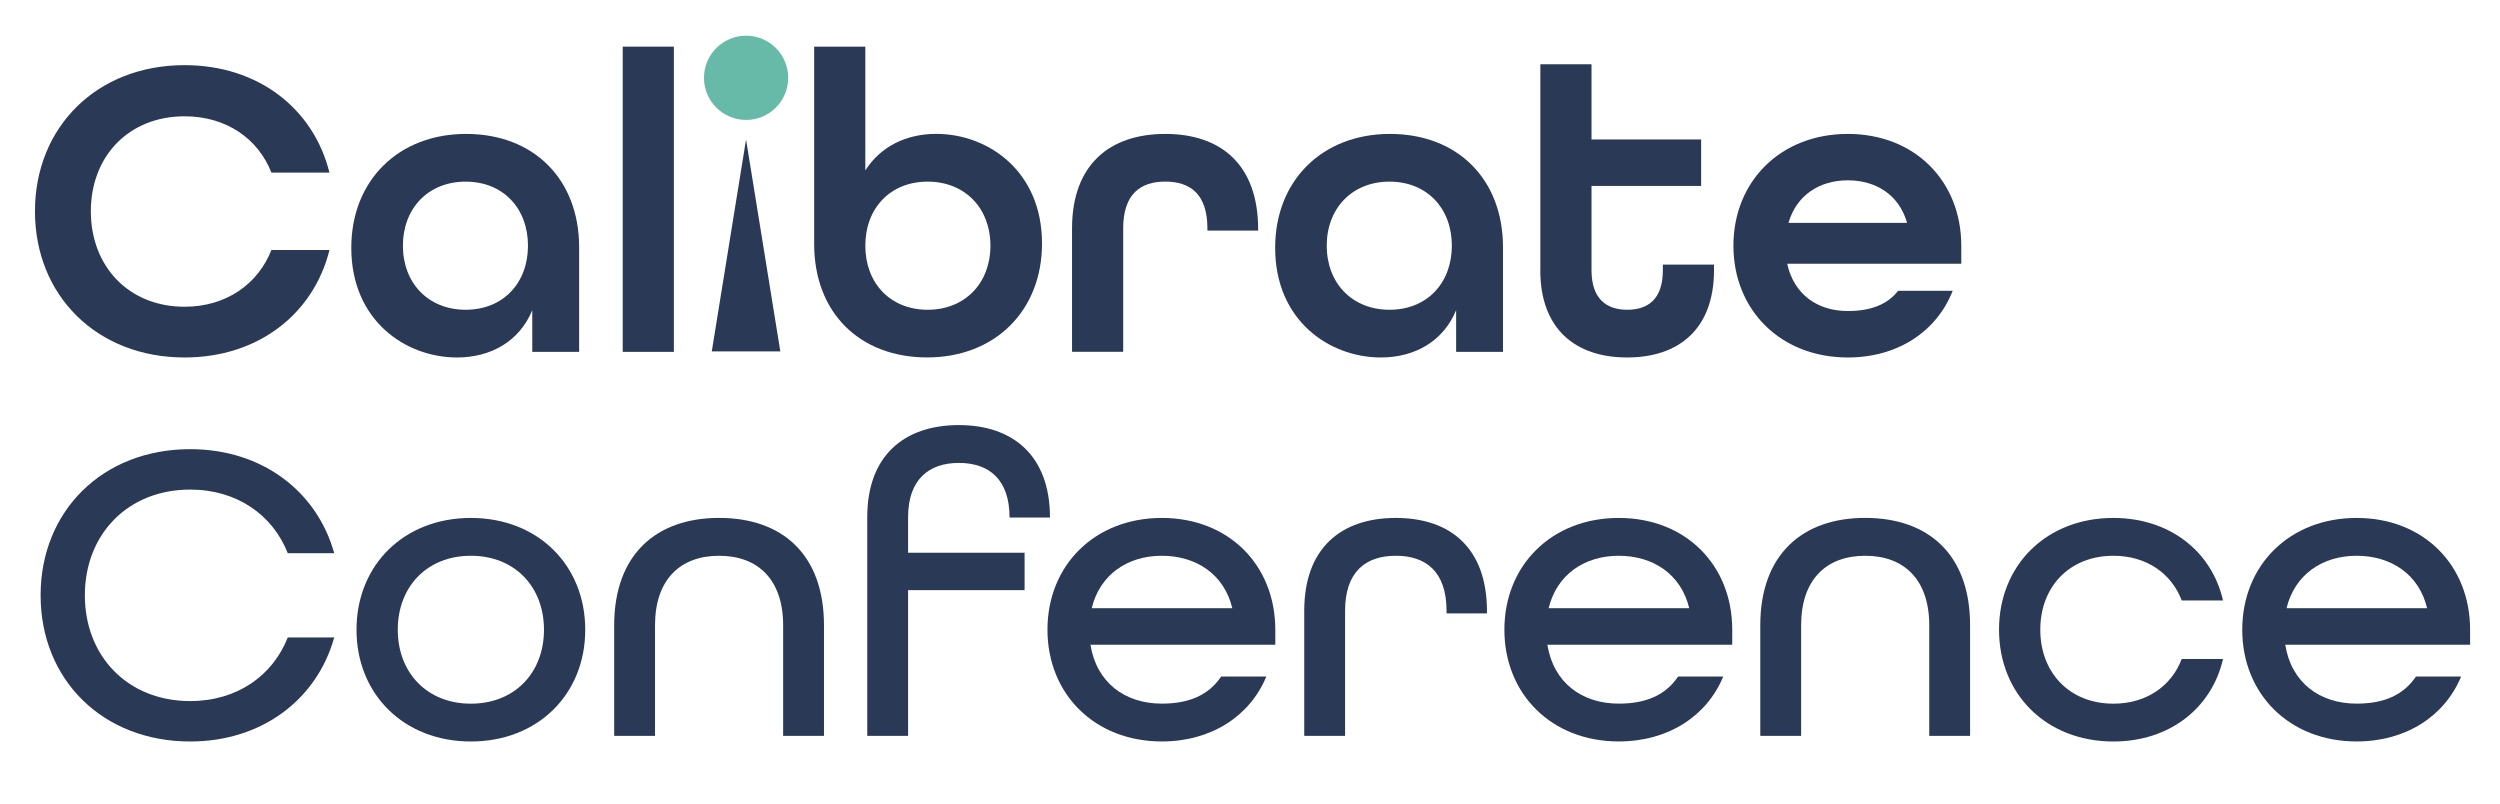
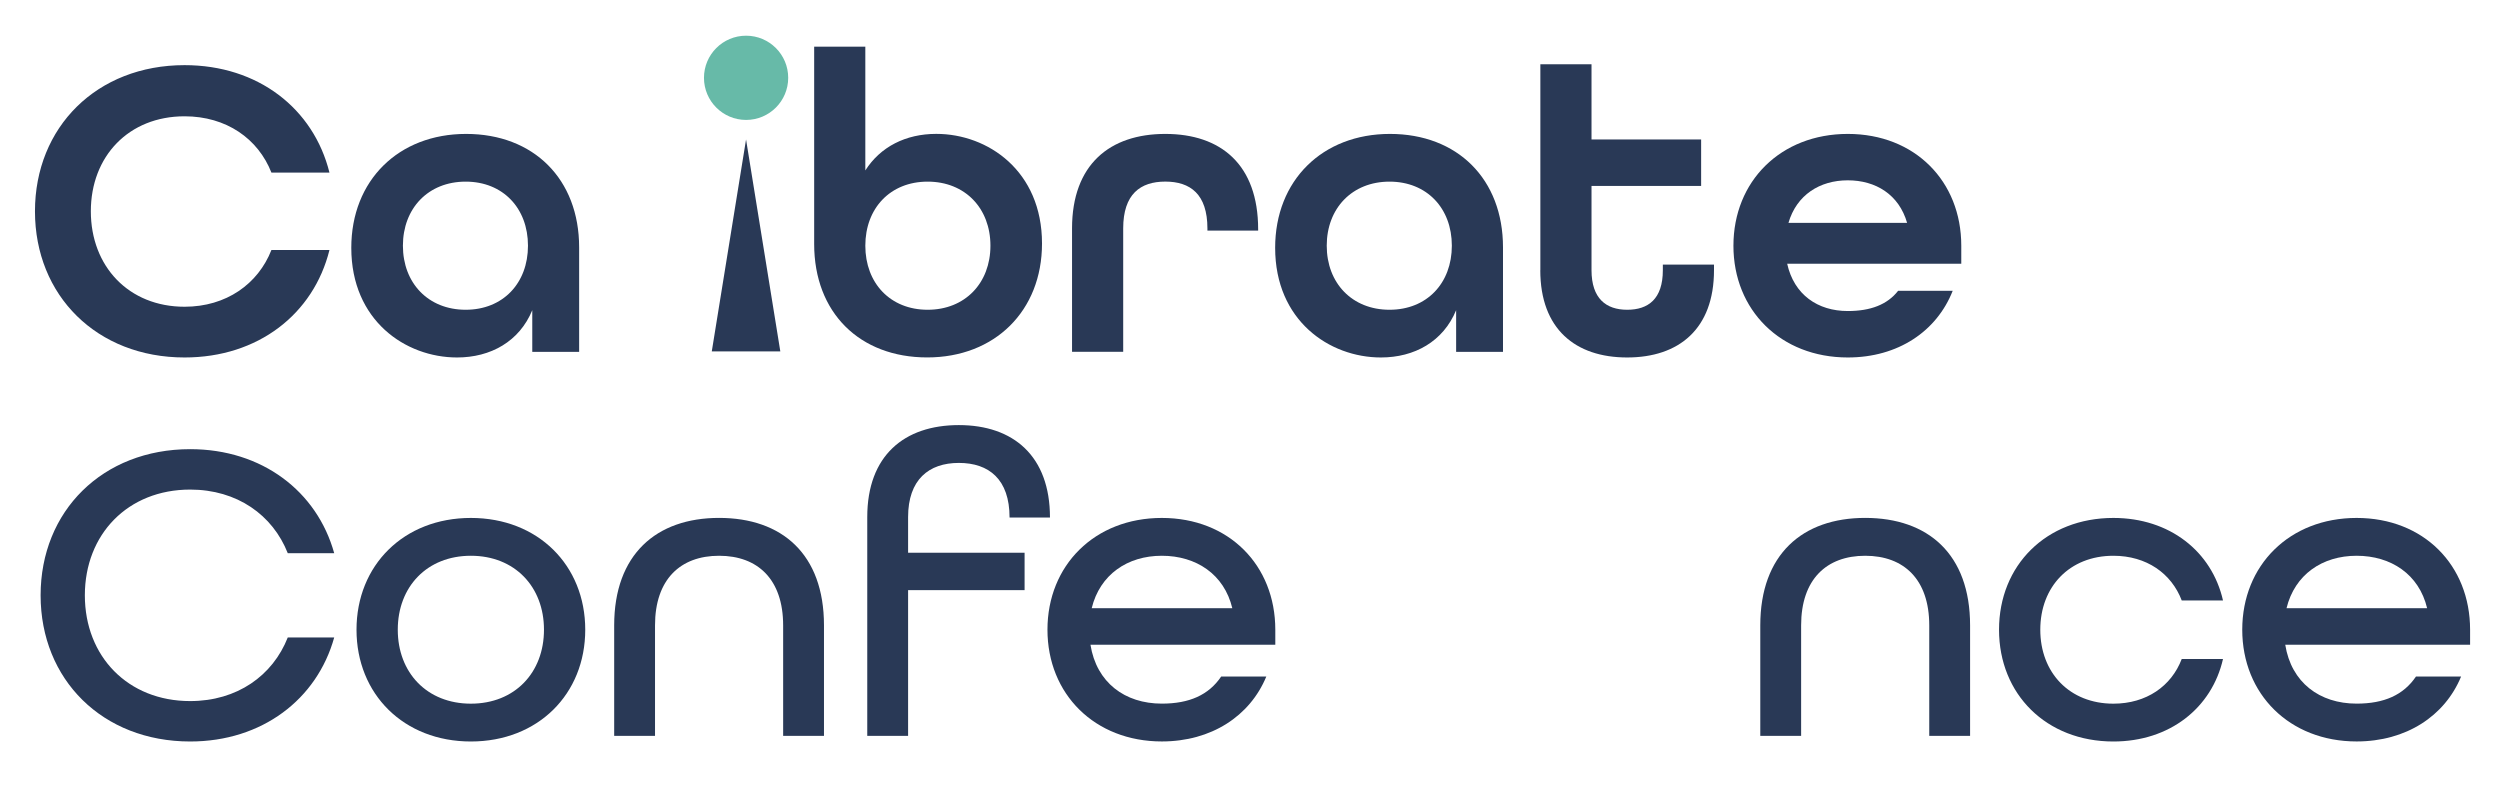
<svg xmlns="http://www.w3.org/2000/svg" id="Layer_1" viewBox="0 0 647.04 208.16">
  <defs>
    <style>.cls-1{fill:#293956;}.cls-1,.cls-2{stroke-width:0px;}.cls-2{fill:#67baa8;}</style>
  </defs>
  <path class="cls-1" d="M10.51,154.08c0-21.81,16.02-37.83,38.72-37.83,18.58,0,32.82,10.9,37.27,26.93h-12.02c-3.9-9.9-13.13-16.47-25.26-16.47-16.13,0-27.26,11.57-27.26,27.37s11.13,27.37,27.26,27.37c12.13,0,21.36-6.56,25.26-16.47h12.02c-4.45,16.02-18.69,26.93-37.27,26.93-22.7,0-38.72-16.02-38.72-37.83Z" />
  <path class="cls-1" d="M92.27,162.98c0-16.69,12.24-28.93,29.6-28.93s29.6,12.24,29.6,28.93-12.24,28.93-29.6,28.93-29.6-12.24-29.6-28.93ZM140.79,162.98c0-11.13-7.57-19.14-18.92-19.14s-18.92,8.01-18.92,19.14,7.57,19.14,18.92,19.14,18.92-8.01,18.92-19.14Z" />
  <path class="cls-1" d="M158.96,161.86c0-18.36,10.9-27.82,27.15-27.82s27.15,9.35,27.15,27.82v28.6h-10.57v-28.6c0-11.91-6.56-18.02-16.58-18.02s-16.58,6.12-16.58,18.02v28.6h-10.57v-28.6Z" />
  <path class="cls-1" d="M224.46,133.83c0-15.91,9.57-23.81,23.7-23.81s23.59,8.01,23.59,23.92h-10.46c0-9.9-5.34-14.13-13.13-14.13s-13.13,4.34-13.13,14.02v9.23h30.15v9.68h-30.15v37.72h-10.57v-56.63Z" />
  <path class="cls-1" d="M271.1,162.98c0-16.69,12.24-28.93,29.6-28.93s29.37,12.24,29.37,28.93v3.89h-47.84c1.56,9.79,8.9,15.24,18.47,15.24,7.12,0,12.13-2.23,15.36-7.01h11.68c-4.23,10.24-14.24,16.8-27.04,16.8-17.36,0-29.6-12.24-29.6-28.93ZM318.94,157.41c-2.11-8.79-9.35-13.57-18.25-13.57s-16.02,4.89-18.14,13.57h36.38Z" />
-   <path class="cls-1" d="M337.56,158.08c0-16.25,9.57-24.03,23.7-24.03s23.59,7.79,23.59,24.14v.56h-10.46v-.67c0-10.13-5.34-14.24-13.13-14.24s-13.13,4.12-13.13,14.24v32.38h-10.57v-32.38Z" />
-   <path class="cls-1" d="M389.36,162.98c0-16.69,12.24-28.93,29.6-28.93s29.37,12.24,29.37,28.93v3.89h-47.84c1.56,9.79,8.9,15.24,18.47,15.24,7.12,0,12.13-2.23,15.36-7.01h11.68c-4.23,10.24-14.24,16.8-27.04,16.8-17.36,0-29.6-12.24-29.6-28.93ZM437.2,157.41c-2.11-8.79-9.35-13.57-18.25-13.57s-16.02,4.89-18.14,13.57h36.38Z" />
  <path class="cls-1" d="M455.59,161.86c0-18.36,10.9-27.82,27.15-27.82s27.15,9.35,27.15,27.82v28.6h-10.57v-28.6c0-11.91-6.56-18.02-16.58-18.02s-16.58,6.12-16.58,18.02v28.6h-10.57v-28.6Z" />
  <path class="cls-1" d="M517.38,162.98c0-16.69,12.24-28.93,29.6-28.93,14.58,0,25.48,8.68,28.37,21.36h-10.68c-2.67-7.01-9.12-11.57-17.69-11.57-11.35,0-18.92,8.01-18.92,19.14s7.57,19.14,18.92,19.14c8.57,0,15.02-4.56,17.69-11.57h10.68c-2.89,12.68-13.8,21.36-28.37,21.36-17.36,0-29.6-12.24-29.6-28.93Z" />
  <path class="cls-1" d="M580.33,162.98c0-16.69,12.24-28.93,29.6-28.93s29.37,12.24,29.37,28.93v3.89h-47.84c1.56,9.79,8.9,15.24,18.47,15.24,7.12,0,12.13-2.23,15.36-7.01h11.68c-4.23,10.24-14.24,16.8-27.04,16.8-17.36,0-29.6-12.24-29.6-28.93ZM628.18,157.41c-2.11-8.79-9.35-13.57-18.25-13.57s-16.02,4.89-18.14,13.57h36.38Z" />
  <path class="cls-1" d="M9.05,54.69c0-21.81,16.02-37.83,38.72-37.83,19.03,0,33.38,11.24,37.5,27.82h-15.02c-3.45-8.79-11.68-14.58-22.48-14.58-14.46,0-24.26,10.35-24.26,24.59s9.79,24.7,24.26,24.7c10.79,0,19.03-5.9,22.48-14.69h15.02c-4.12,16.58-18.47,27.82-37.5,27.82-22.7,0-38.72-16.02-38.72-37.83Z" />
  <path class="cls-1" d="M90.92,64.14c0-17.47,12.24-29.48,29.71-29.48s29.26,11.68,29.26,29.37v27.04h-12.13v-10.79c-3.34,8.12-10.79,12.24-19.47,12.24-13.35,0-27.37-9.57-27.37-28.37ZM136.65,63.59c0-9.68-6.45-16.58-16.13-16.58s-16.24,6.9-16.24,16.58,6.56,16.58,16.24,16.58,16.13-6.9,16.13-16.58Z" />
-   <path class="cls-1" d="M161.17,12.07h13.24v79h-13.24V12.07Z" />
  <path class="cls-1" d="M210.72,63.14V12.07h13.24v32.04c3.9-6.12,10.46-9.46,18.36-9.46,13.35,0,27.37,9.57,27.37,28.37,0,17.47-12.24,29.49-29.71,29.49s-29.26-11.57-29.26-29.37ZM256.34,63.59c0-9.68-6.56-16.58-16.25-16.58s-16.13,6.9-16.13,16.58,6.45,16.58,16.13,16.58,16.25-6.9,16.25-16.58Z" />
  <path class="cls-1" d="M277.46,59.14c0-16.58,9.79-24.48,24.14-24.48s24.03,7.9,24.03,24.7v.33h-13.13v-.56c0-8.9-4.45-12.13-10.9-12.13s-10.9,3.23-10.9,12.13v31.93h-13.24v-31.93Z" />
  <path class="cls-1" d="M330.03,64.14c0-17.47,12.24-29.48,29.71-29.48s29.26,11.68,29.26,29.37v27.04h-12.13v-10.79c-3.34,8.12-10.79,12.24-19.47,12.24-13.35,0-27.37-9.57-27.37-28.37ZM375.76,63.59c0-9.68-6.45-16.58-16.13-16.58s-16.25,6.9-16.25,16.58,6.56,16.58,16.25,16.58,16.13-6.9,16.13-16.58Z" />
  <path class="cls-1" d="M398.67,69.93V16.63h13.24v19.47h28.37v12.02h-28.37v21.81c0,7.34,3.78,10.24,9.23,10.24s9.23-2.78,9.23-10.24v-1.45h13.24v1.45c0,15.24-9.12,22.59-22.48,22.59s-22.48-7.34-22.48-22.59Z" />
  <path class="cls-1" d="M448.64,63.59c0-16.69,12.24-28.93,29.6-28.93s29.37,12.24,29.37,28.93v4.67h-45.06c1.78,8.01,7.9,12.24,15.69,12.24,5.9,0,10.24-1.67,13.02-5.23h14.13c-4.12,10.46-14.13,17.25-27.15,17.25-17.36,0-29.6-12.24-29.6-28.93ZM493.59,57.69c-2.11-7.34-8.12-11.02-15.36-11.02s-13.24,3.78-15.35,11.02h30.71Z" />
  <path class="cls-1" d="M184.22,90.95l8.87-54.85h0l8.87,54.85h-17.75Z" />
  <circle class="cls-2" cx="193.1" cy="20.14" r="10.9" />
</svg>